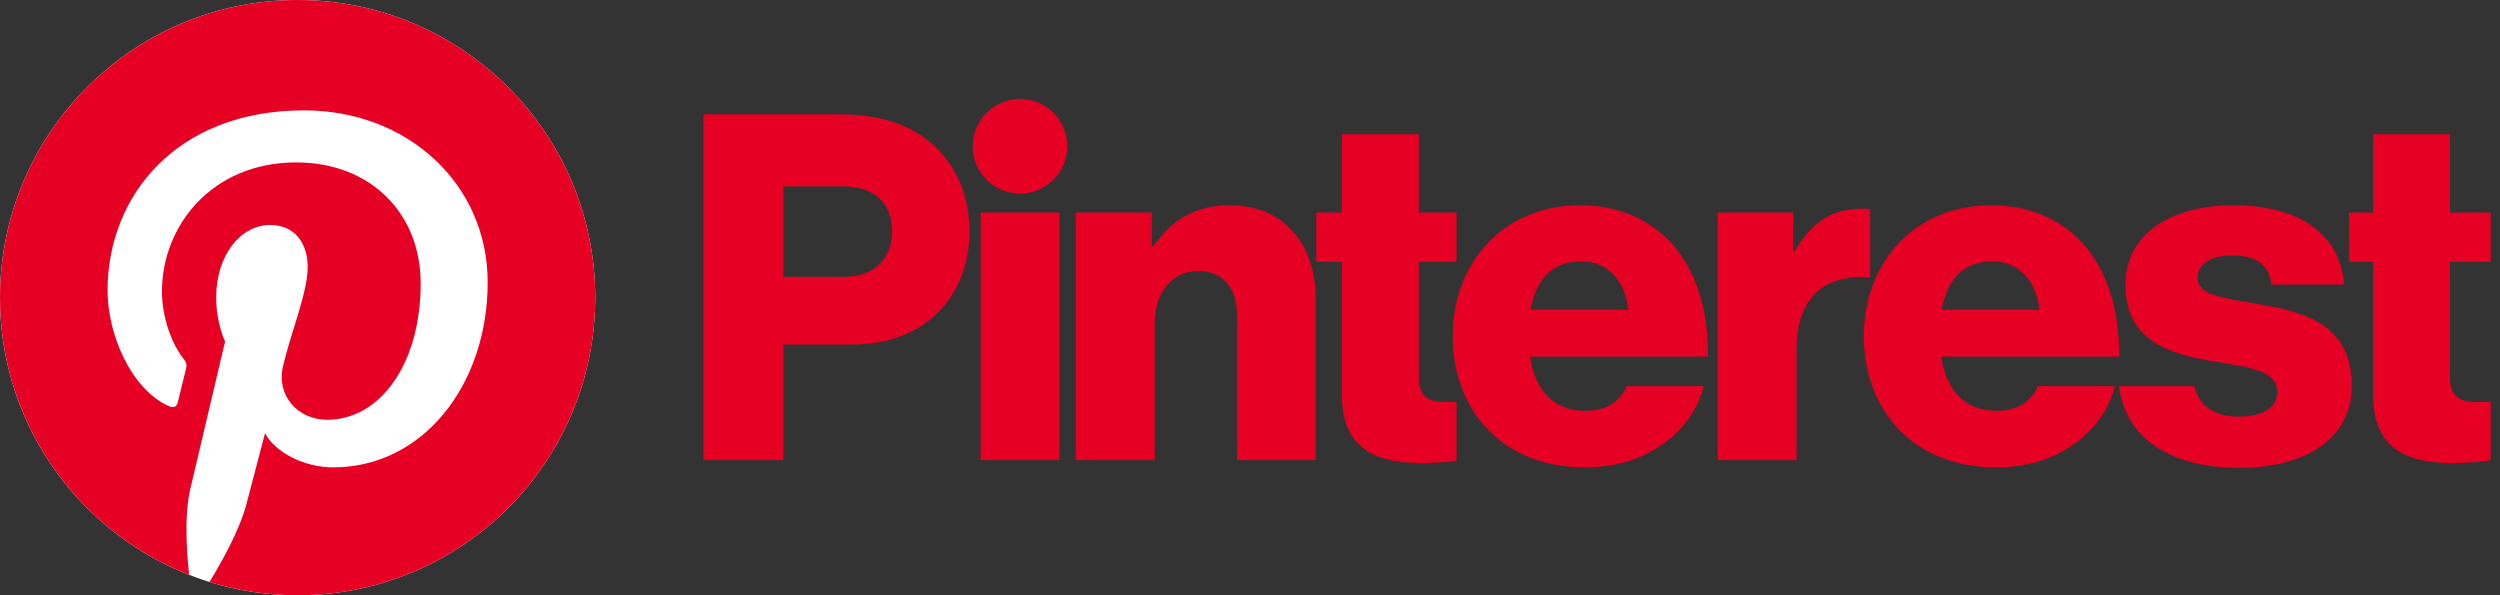
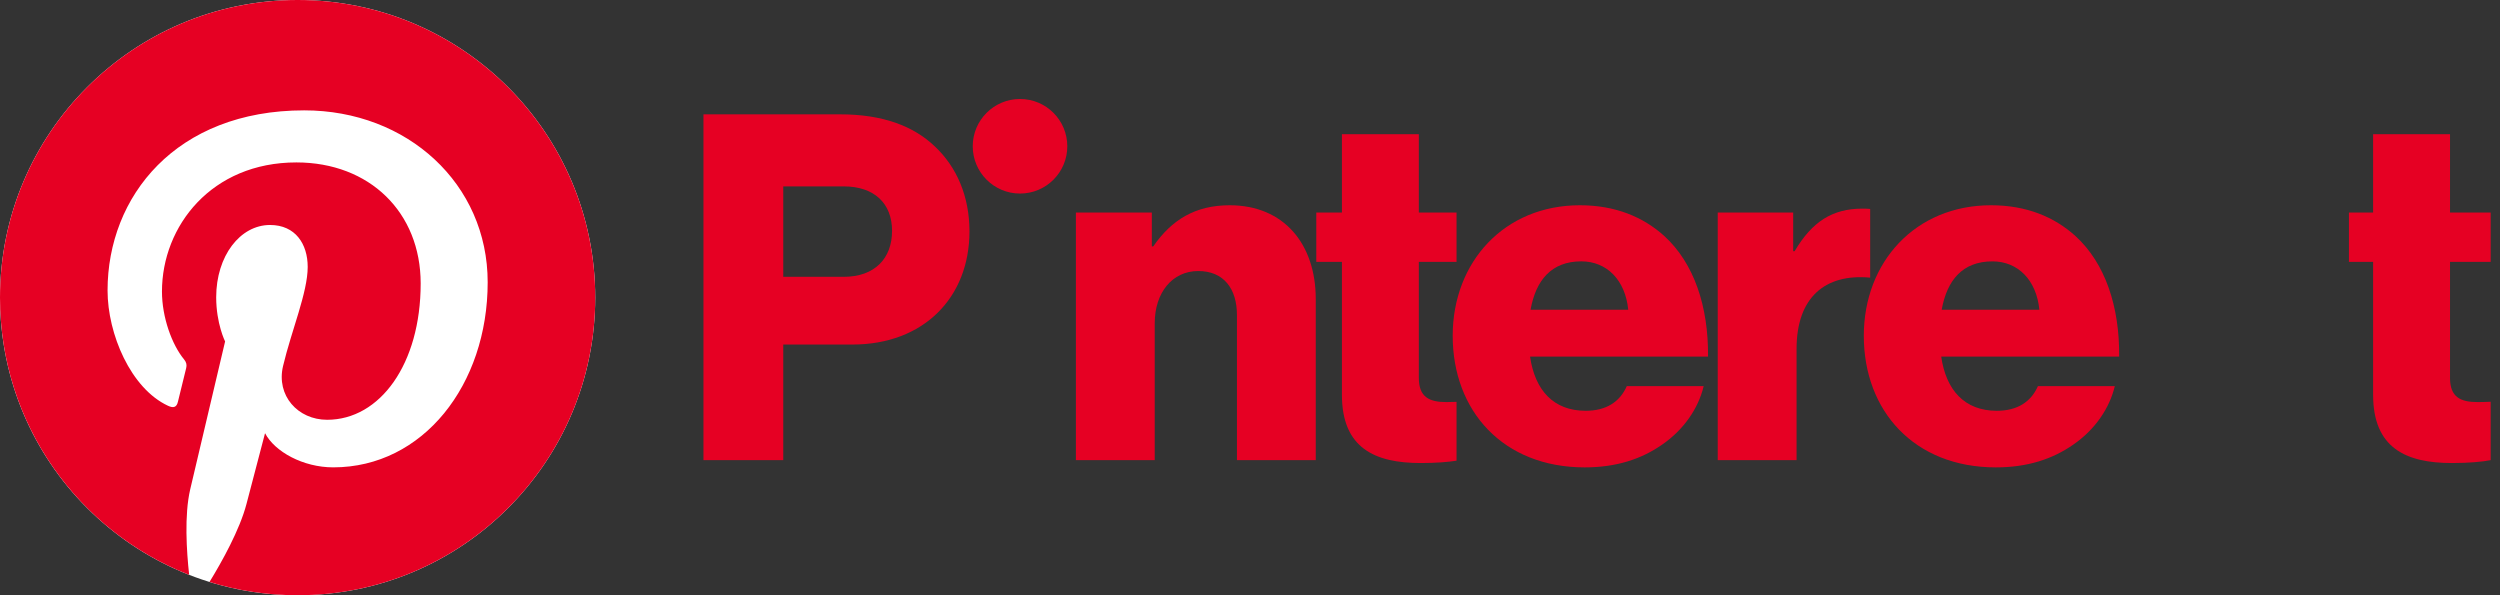
<svg xmlns="http://www.w3.org/2000/svg" width="126" height="30" viewBox="0 0 126 30" fill="none">
  <rect x="0" y="0" width="126" height="30" fill="#333333" stroke="none" />
-   <path d="M49.423 10.71H53.396V23.19H49.423V10.71Z" fill="#E60023" />
+   <path d="M49.423 10.71H53.396H49.423V10.71Z" fill="#E60023" />
  <path d="M54.225 10.71H58.052V12.417H58.125C59.051 11.076 60.245 10.345 61.976 10.345C64.706 10.345 66.314 12.295 66.314 15.073V23.19H62.342V15.878C62.342 14.562 61.684 13.66 60.392 13.66C59.076 13.66 58.198 14.757 58.198 16.292V23.19H54.225V10.71Z" fill="#E60023" />
  <path d="M53.792 7.372C53.792 6.056 52.725 4.989 51.409 4.989C50.093 4.989 49.026 6.056 49.026 7.372C49.026 8.688 50.093 9.755 51.409 9.755C52.725 9.755 53.792 8.688 53.792 7.372Z" fill="#E60023" />
  <path d="M94.257 10.53C94.144 10.52 94.014 10.515 93.862 10.515C92.35 10.515 91.327 11.174 90.449 12.66H90.376V10.71H86.574V23.19H90.547V17.584C90.547 14.986 91.985 13.783 94.257 13.993V10.53Z" fill="#E60023" />
-   <path d="M113.754 15.317C112.17 15.024 110.756 14.903 110.756 14.025C110.756 13.245 111.511 12.88 112.487 12.88C113.583 12.88 114.339 13.221 114.485 14.342H118.141C117.946 11.88 116.045 10.345 112.511 10.345C109.562 10.345 107.124 11.71 107.124 14.342C107.124 17.267 109.44 17.852 111.609 18.218C113.266 18.51 114.777 18.632 114.777 19.753C114.777 20.557 114.022 20.996 112.828 20.996C111.629 20.996 110.837 20.489 110.594 19.461H106.809C107.087 22.026 109.339 23.58 112.852 23.58C116.118 23.58 118.531 22.166 118.531 19.436C118.531 16.243 115.947 15.683 113.754 15.317Z" fill="#E60023" />
  <path d="M100.42 13.173C101.712 13.173 102.638 14.123 102.784 15.61H97.861C98.129 14.123 98.909 13.173 100.42 13.173ZM100.639 20.704C99.007 20.704 98.08 19.656 97.837 17.974H106.806C106.83 15.44 106.099 13.27 104.612 11.905C103.54 10.93 102.126 10.345 100.347 10.345C96.544 10.345 93.936 13.197 93.936 16.926C93.936 20.704 96.472 23.556 100.591 23.556C102.175 23.556 103.442 23.142 104.491 22.41C105.588 21.655 106.319 20.582 106.586 19.461H102.711C102.37 20.241 101.687 20.704 100.639 20.704Z" fill="#E60023" />
  <path d="M125.529 20.248C125.344 20.255 125.098 20.265 124.87 20.265C124.017 20.265 123.481 20.022 123.481 19.047V13.197H125.529V10.711H123.481V6.762H119.605V10.711H118.386V13.197H119.605V19.9C119.605 22.581 121.263 23.337 123.578 23.337C124.462 23.337 125.129 23.27 125.529 23.192V20.248Z" fill="#E60023" />
  <path d="M73.41 20.253C73.252 20.259 73.069 20.265 72.898 20.265C72.045 20.265 71.509 20.022 71.509 19.047V13.197H73.41V10.711H71.509V6.762H67.633V10.711H66.341V13.197H67.633V19.9C67.633 22.581 69.29 23.337 71.606 23.337C72.39 23.337 73.003 23.284 73.41 23.218V20.253Z" fill="#E60023" />
  <path d="M82.063 15.61C81.917 14.123 80.991 13.172 79.699 13.172C78.188 13.172 77.408 14.123 77.14 15.61H82.063ZM73.216 16.926C73.216 13.197 75.823 10.345 79.626 10.345C81.405 10.345 82.819 10.93 83.891 11.905C85.378 13.27 86.109 15.439 86.085 17.974H77.115C77.359 19.656 78.285 20.704 79.918 20.704C80.966 20.704 81.649 20.241 81.99 19.461H85.865C85.598 20.582 84.867 21.655 83.77 22.41C82.721 23.142 81.454 23.556 79.87 23.556C75.75 23.556 73.216 20.704 73.216 16.926Z" fill="#E60023" />
  <path d="M42.523 13.952C44.083 13.952 44.96 13.026 44.96 11.637C44.96 10.247 44.059 9.394 42.523 9.394H39.476V13.952H42.523ZM35.454 5.763H42.353C44.474 5.763 46.033 6.347 47.106 7.371C48.227 8.419 48.861 9.906 48.861 11.661C48.861 15 46.545 17.365 42.962 17.365H39.476V23.19H35.454V5.763Z" fill="#E60023" />
  <path d="M30 15C30 23.284 23.284 30 15 30C6.716 30 0 23.284 0 15C0 6.716 6.716 0 15 0C23.284 0 30 6.716 30 15Z" fill="white" />
  <path d="M15 0C6.716 0 0 6.716 0 15C0 21.355 3.954 26.787 9.534 28.973C9.403 27.786 9.284 25.961 9.586 24.665C9.858 23.494 11.345 17.209 11.345 17.209C11.345 17.209 10.896 16.311 10.896 14.982C10.896 12.896 12.105 11.339 13.61 11.339C14.89 11.339 15.508 12.3 15.508 13.452C15.508 14.739 14.688 16.663 14.266 18.447C13.912 19.939 15.014 21.157 16.487 21.157C19.153 21.157 21.202 18.346 21.202 14.288C21.202 10.697 18.622 8.186 14.937 8.186C10.669 8.186 8.163 11.387 8.163 14.695C8.163 15.984 8.66 17.367 9.28 18.118C9.402 18.267 9.42 18.397 9.384 18.549C9.27 19.022 9.017 20.041 8.967 20.25C8.902 20.524 8.75 20.583 8.466 20.45C6.592 19.578 5.421 16.839 5.421 14.639C5.421 9.908 8.859 5.562 15.332 5.562C20.535 5.562 24.579 9.27 24.579 14.225C24.579 19.395 21.32 23.555 16.796 23.555C15.275 23.555 13.847 22.766 13.358 21.833C13.358 21.833 12.605 24.697 12.423 25.399C12.084 26.702 11.17 28.335 10.559 29.331C11.962 29.766 13.454 30 15 30C23.284 30 30 23.284 30 15C30 6.716 23.284 0 15 0Z" fill="#E60023" />
</svg>